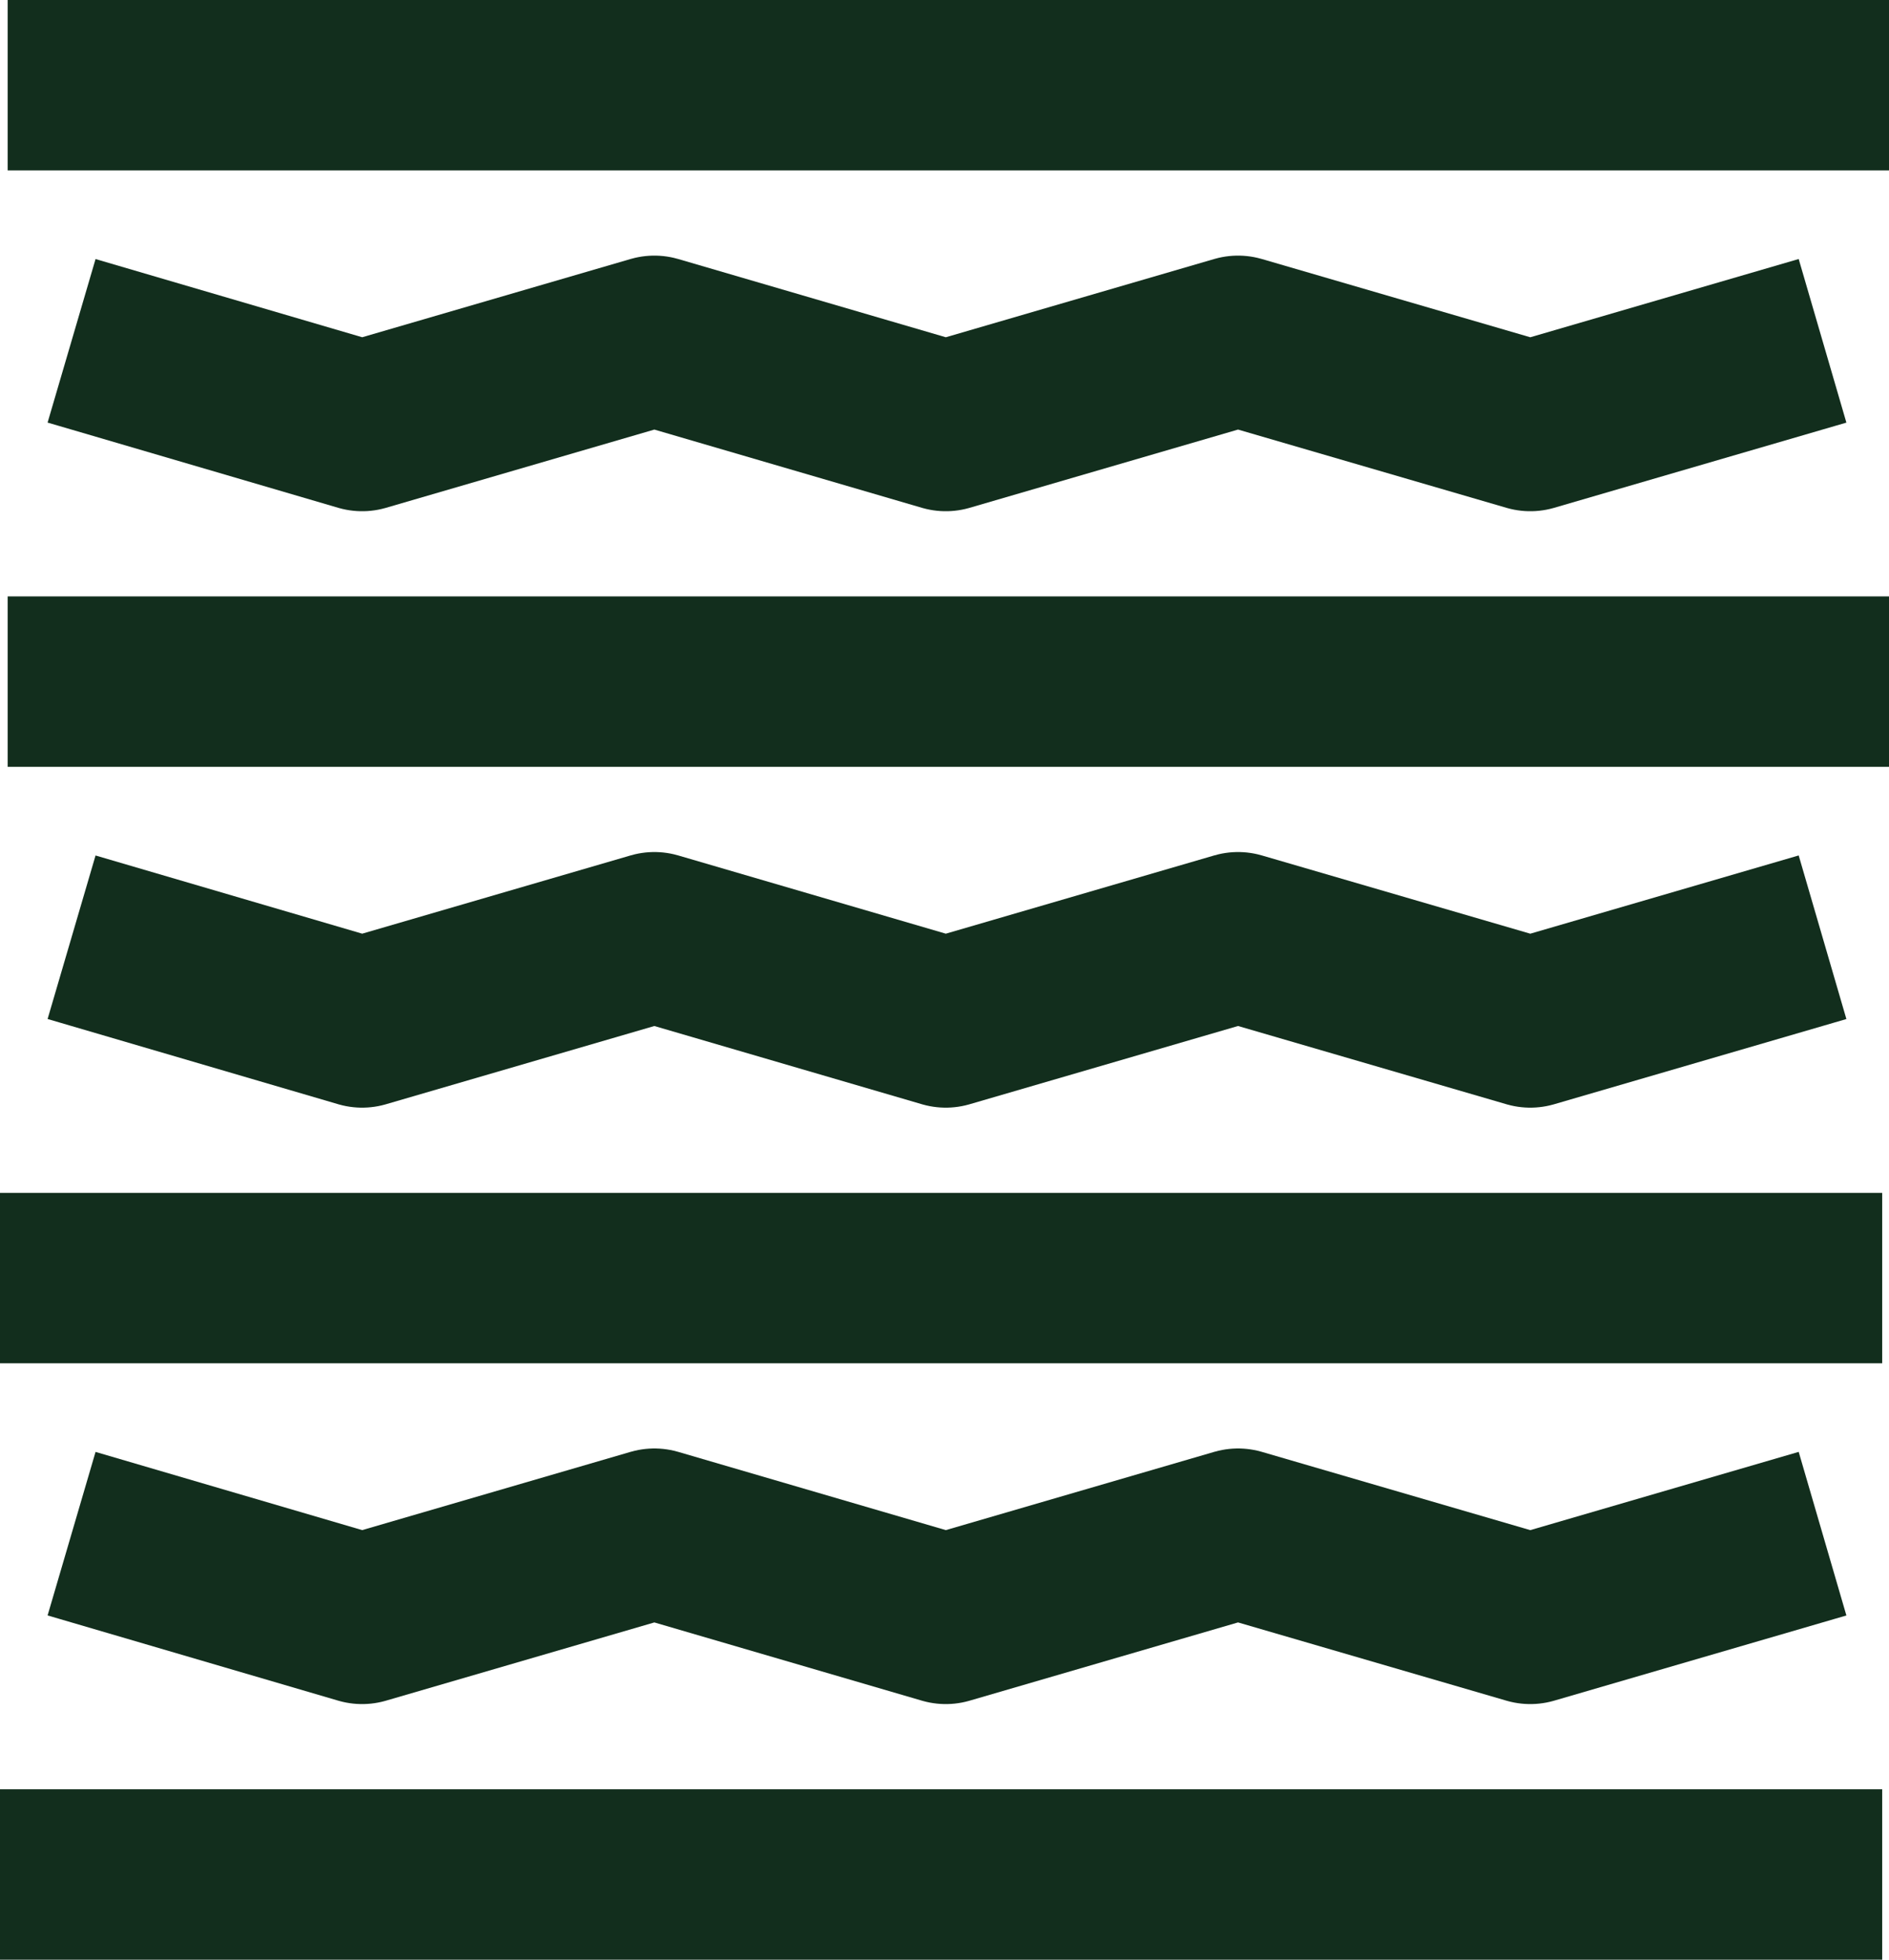
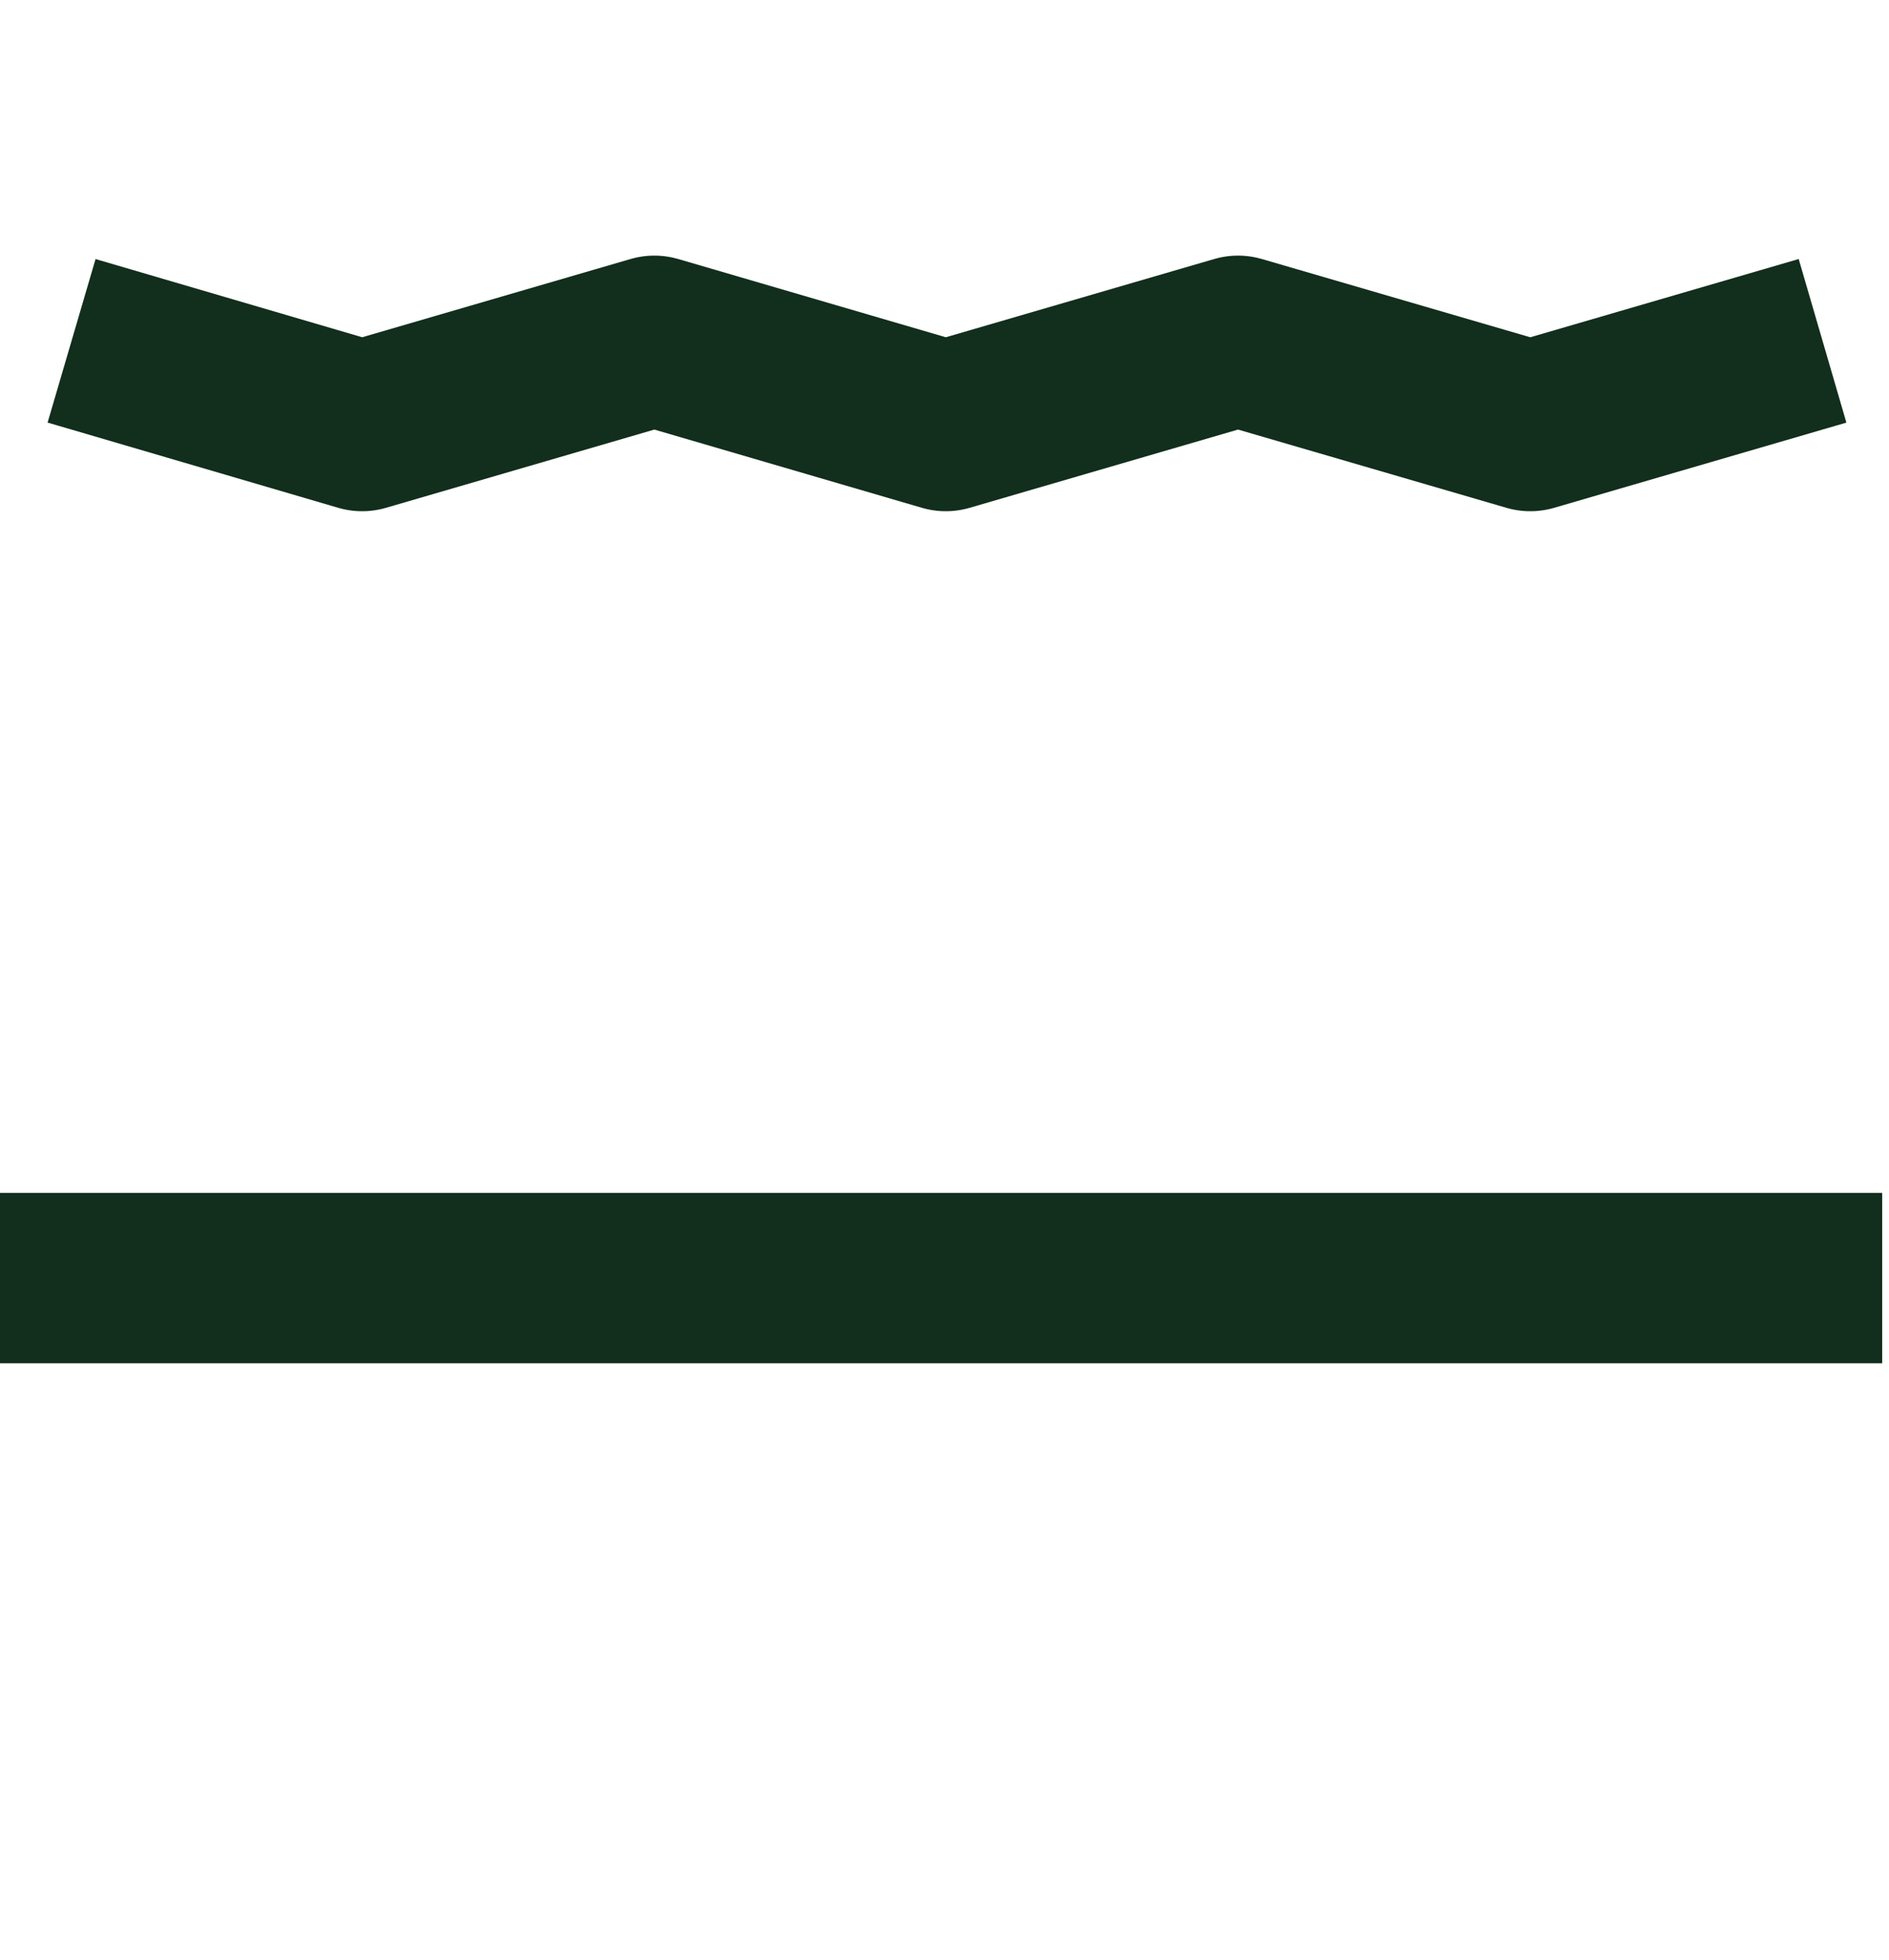
<svg xmlns="http://www.w3.org/2000/svg" id="Layer" width="22.17" height="23" viewBox="0 0 22.17 23">
  <defs>
    <style>
      .cls-1 {
        fill: none;
        stroke: #122e1d;
        stroke-linejoin: round;
        stroke-width: 2px;
      }
    </style>
  </defs>
  <polyline class="cls-1" points=".84 4 4.25 5 7.68 4 11.1 5 14.53 4 17.96 5 21.39 4" />
-   <line class="cls-1" x1=".09" y1="1" x2="22.17" y2="1" />
-   <line class="cls-1" x1=".09" y1="8" x2="22.17" y2="8" />
-   <polyline class="cls-1" points=".84 11 4.25 12 7.68 11 11.1 12 14.53 11 17.96 12 21.39 11" />
-   <polyline class="cls-1" points=".84 18 4.25 19 7.68 18 11.1 19 14.53 18 17.96 19 21.39 18" />
  <line class="cls-1" y1="15" x2="22.09" y2="15" />
-   <line class="cls-1" y1="22" x2="22.09" y2="22" />
</svg>